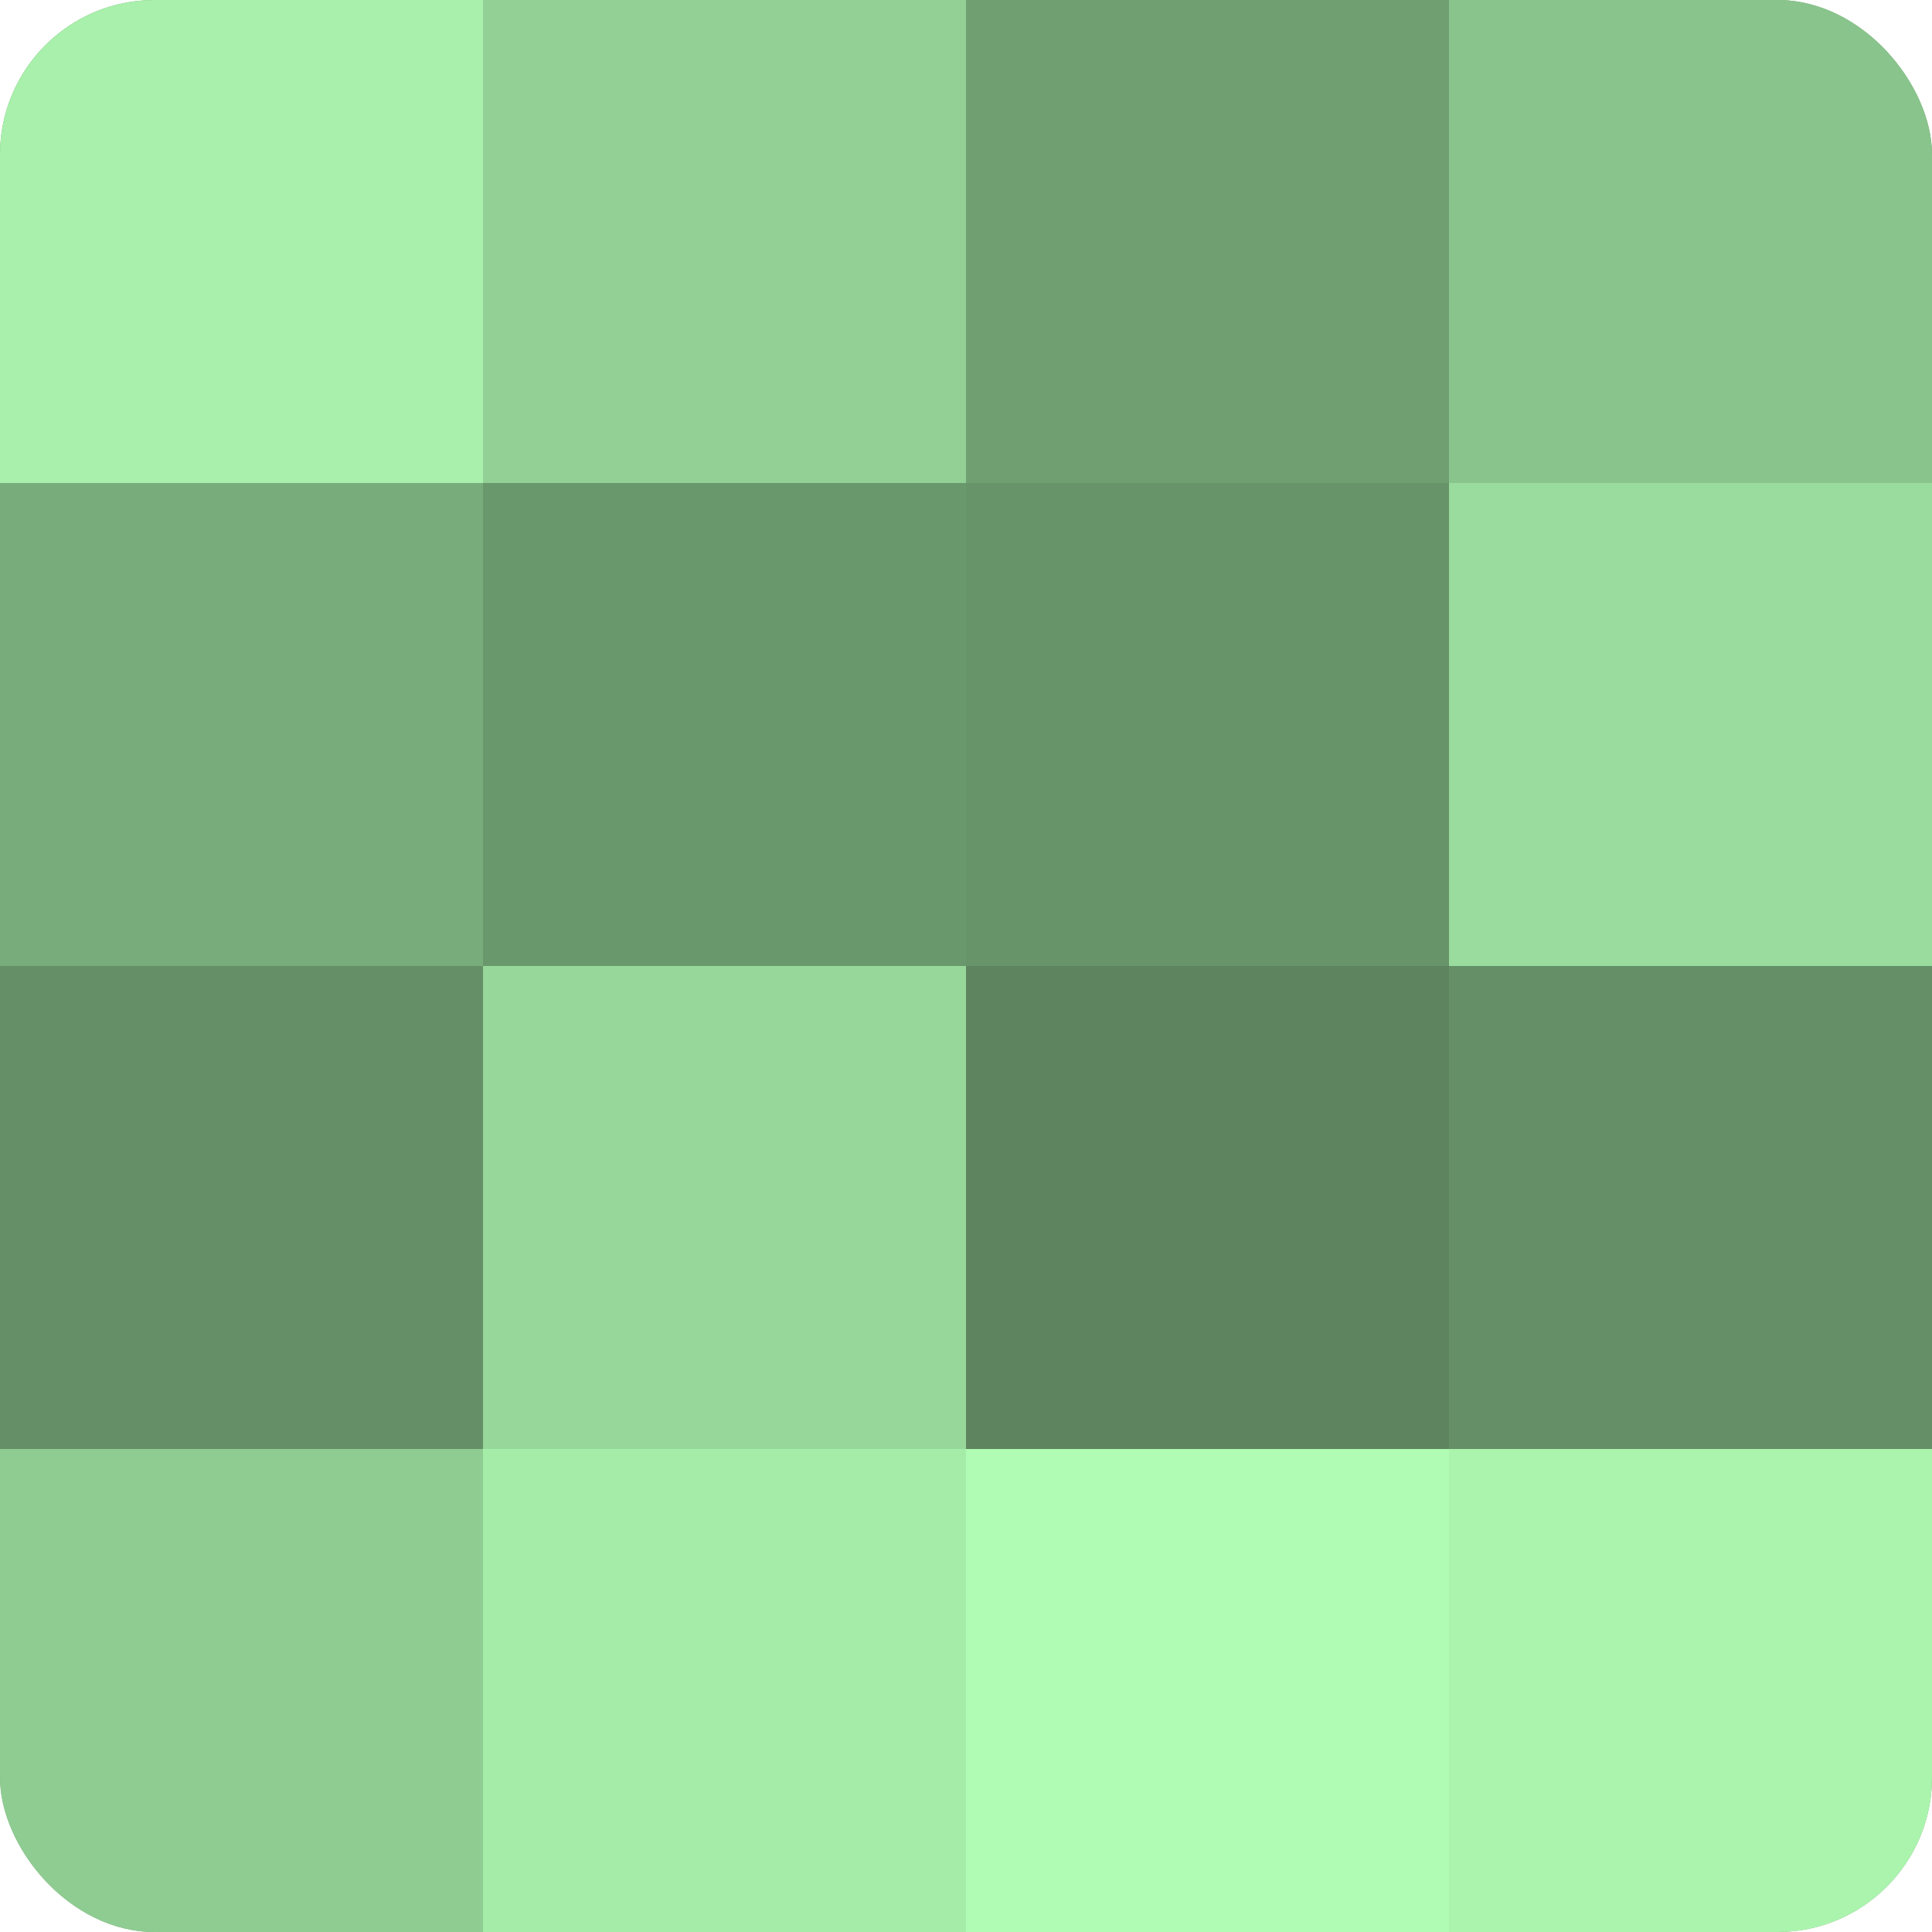
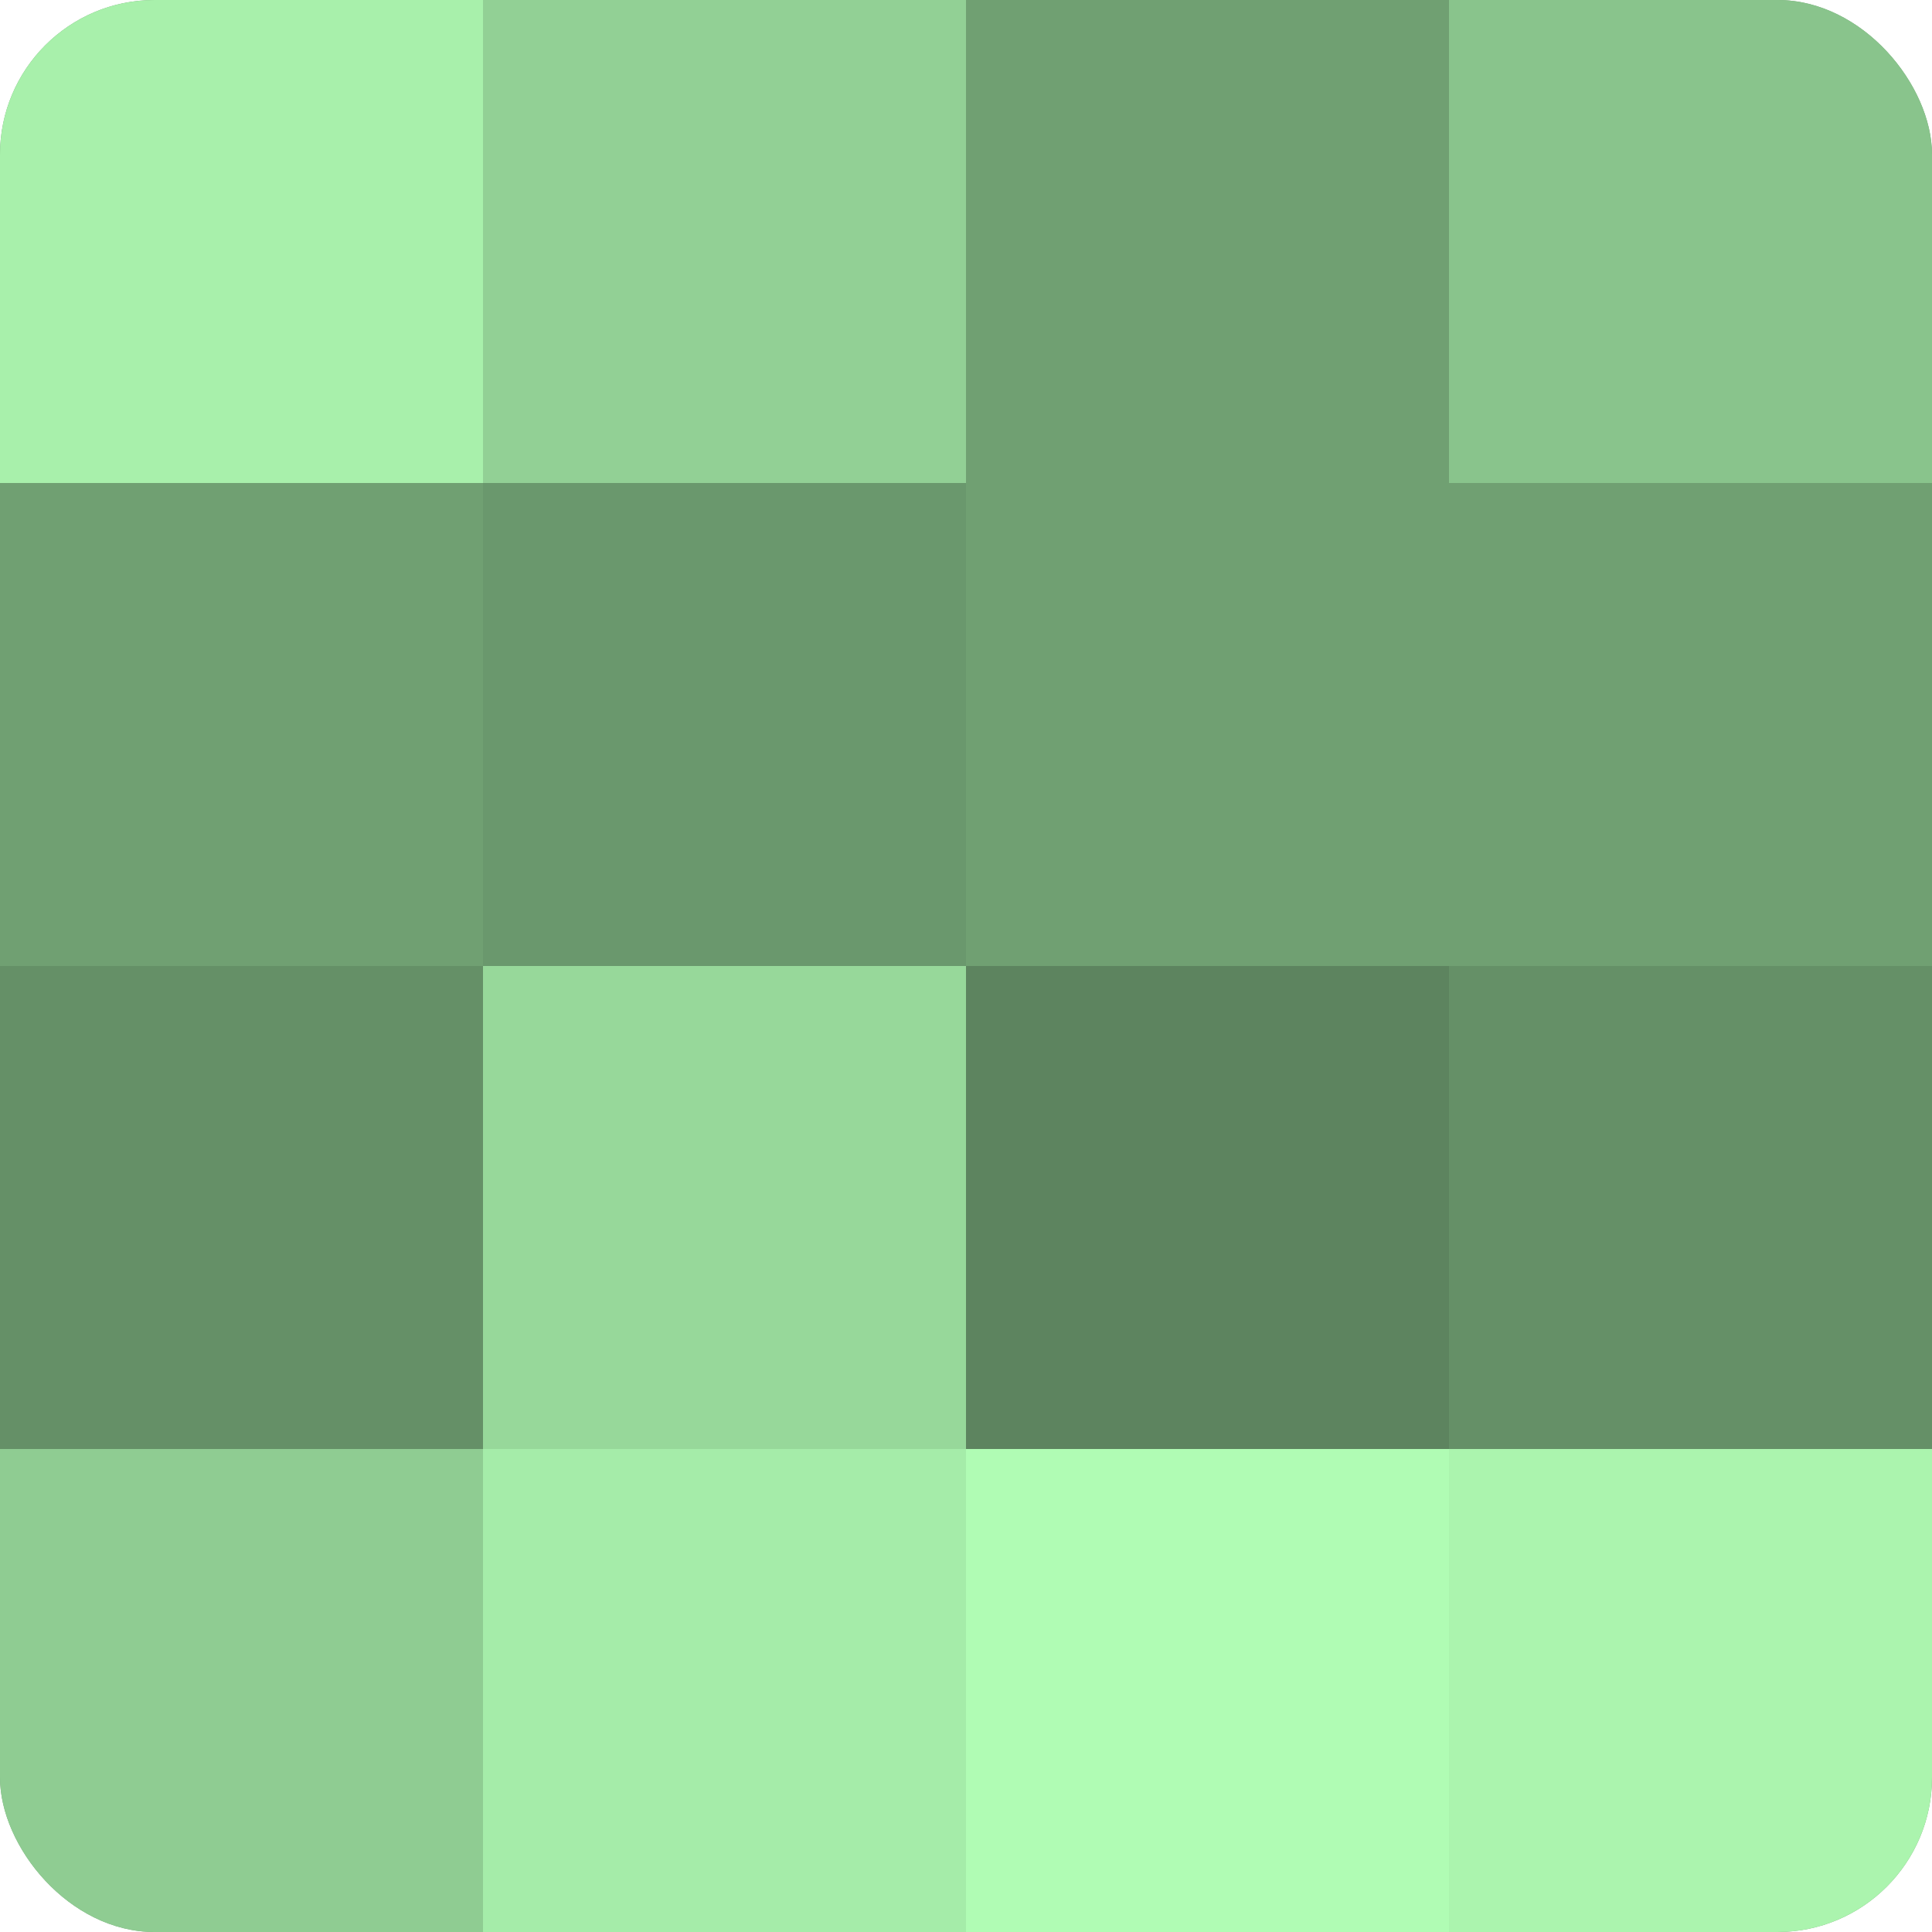
<svg xmlns="http://www.w3.org/2000/svg" width="60" height="60" viewBox="0 0 100 100" preserveAspectRatio="xMidYMid meet">
  <defs>
    <clipPath id="c" width="100" height="100">
      <rect width="100" height="100" rx="8" ry="8" />
    </clipPath>
  </defs>
  <g clip-path="url(#c)">
    <rect width="100" height="100" fill="#70a072" />
    <rect width="25" height="25" fill="#a8f0ab" />
-     <rect y="25" width="25" height="25" fill="#78ac7b" />
    <rect y="50" width="25" height="25" fill="#659067" />
    <rect y="75" width="25" height="25" fill="#8fcc92" />
    <rect x="25" width="25" height="25" fill="#92d095" />
    <rect x="25" y="25" width="25" height="25" fill="#6a986d" />
    <rect x="25" y="50" width="25" height="25" fill="#97d89a" />
    <rect x="25" y="75" width="25" height="25" fill="#a5eca9" />
    <rect x="50" width="25" height="25" fill="#70a072" />
-     <rect x="50" y="25" width="25" height="25" fill="#68946a" />
    <rect x="50" y="50" width="25" height="25" fill="#5d845f" />
    <rect x="50" y="75" width="25" height="25" fill="#b0fcb4" />
    <rect x="75" width="25" height="25" fill="#89c48c" />
-     <rect x="75" y="25" width="25" height="25" fill="#9adc9d" />
    <rect x="75" y="50" width="25" height="25" fill="#659067" />
    <rect x="75" y="75" width="25" height="25" fill="#abf4ae" />
  </g>
</svg>